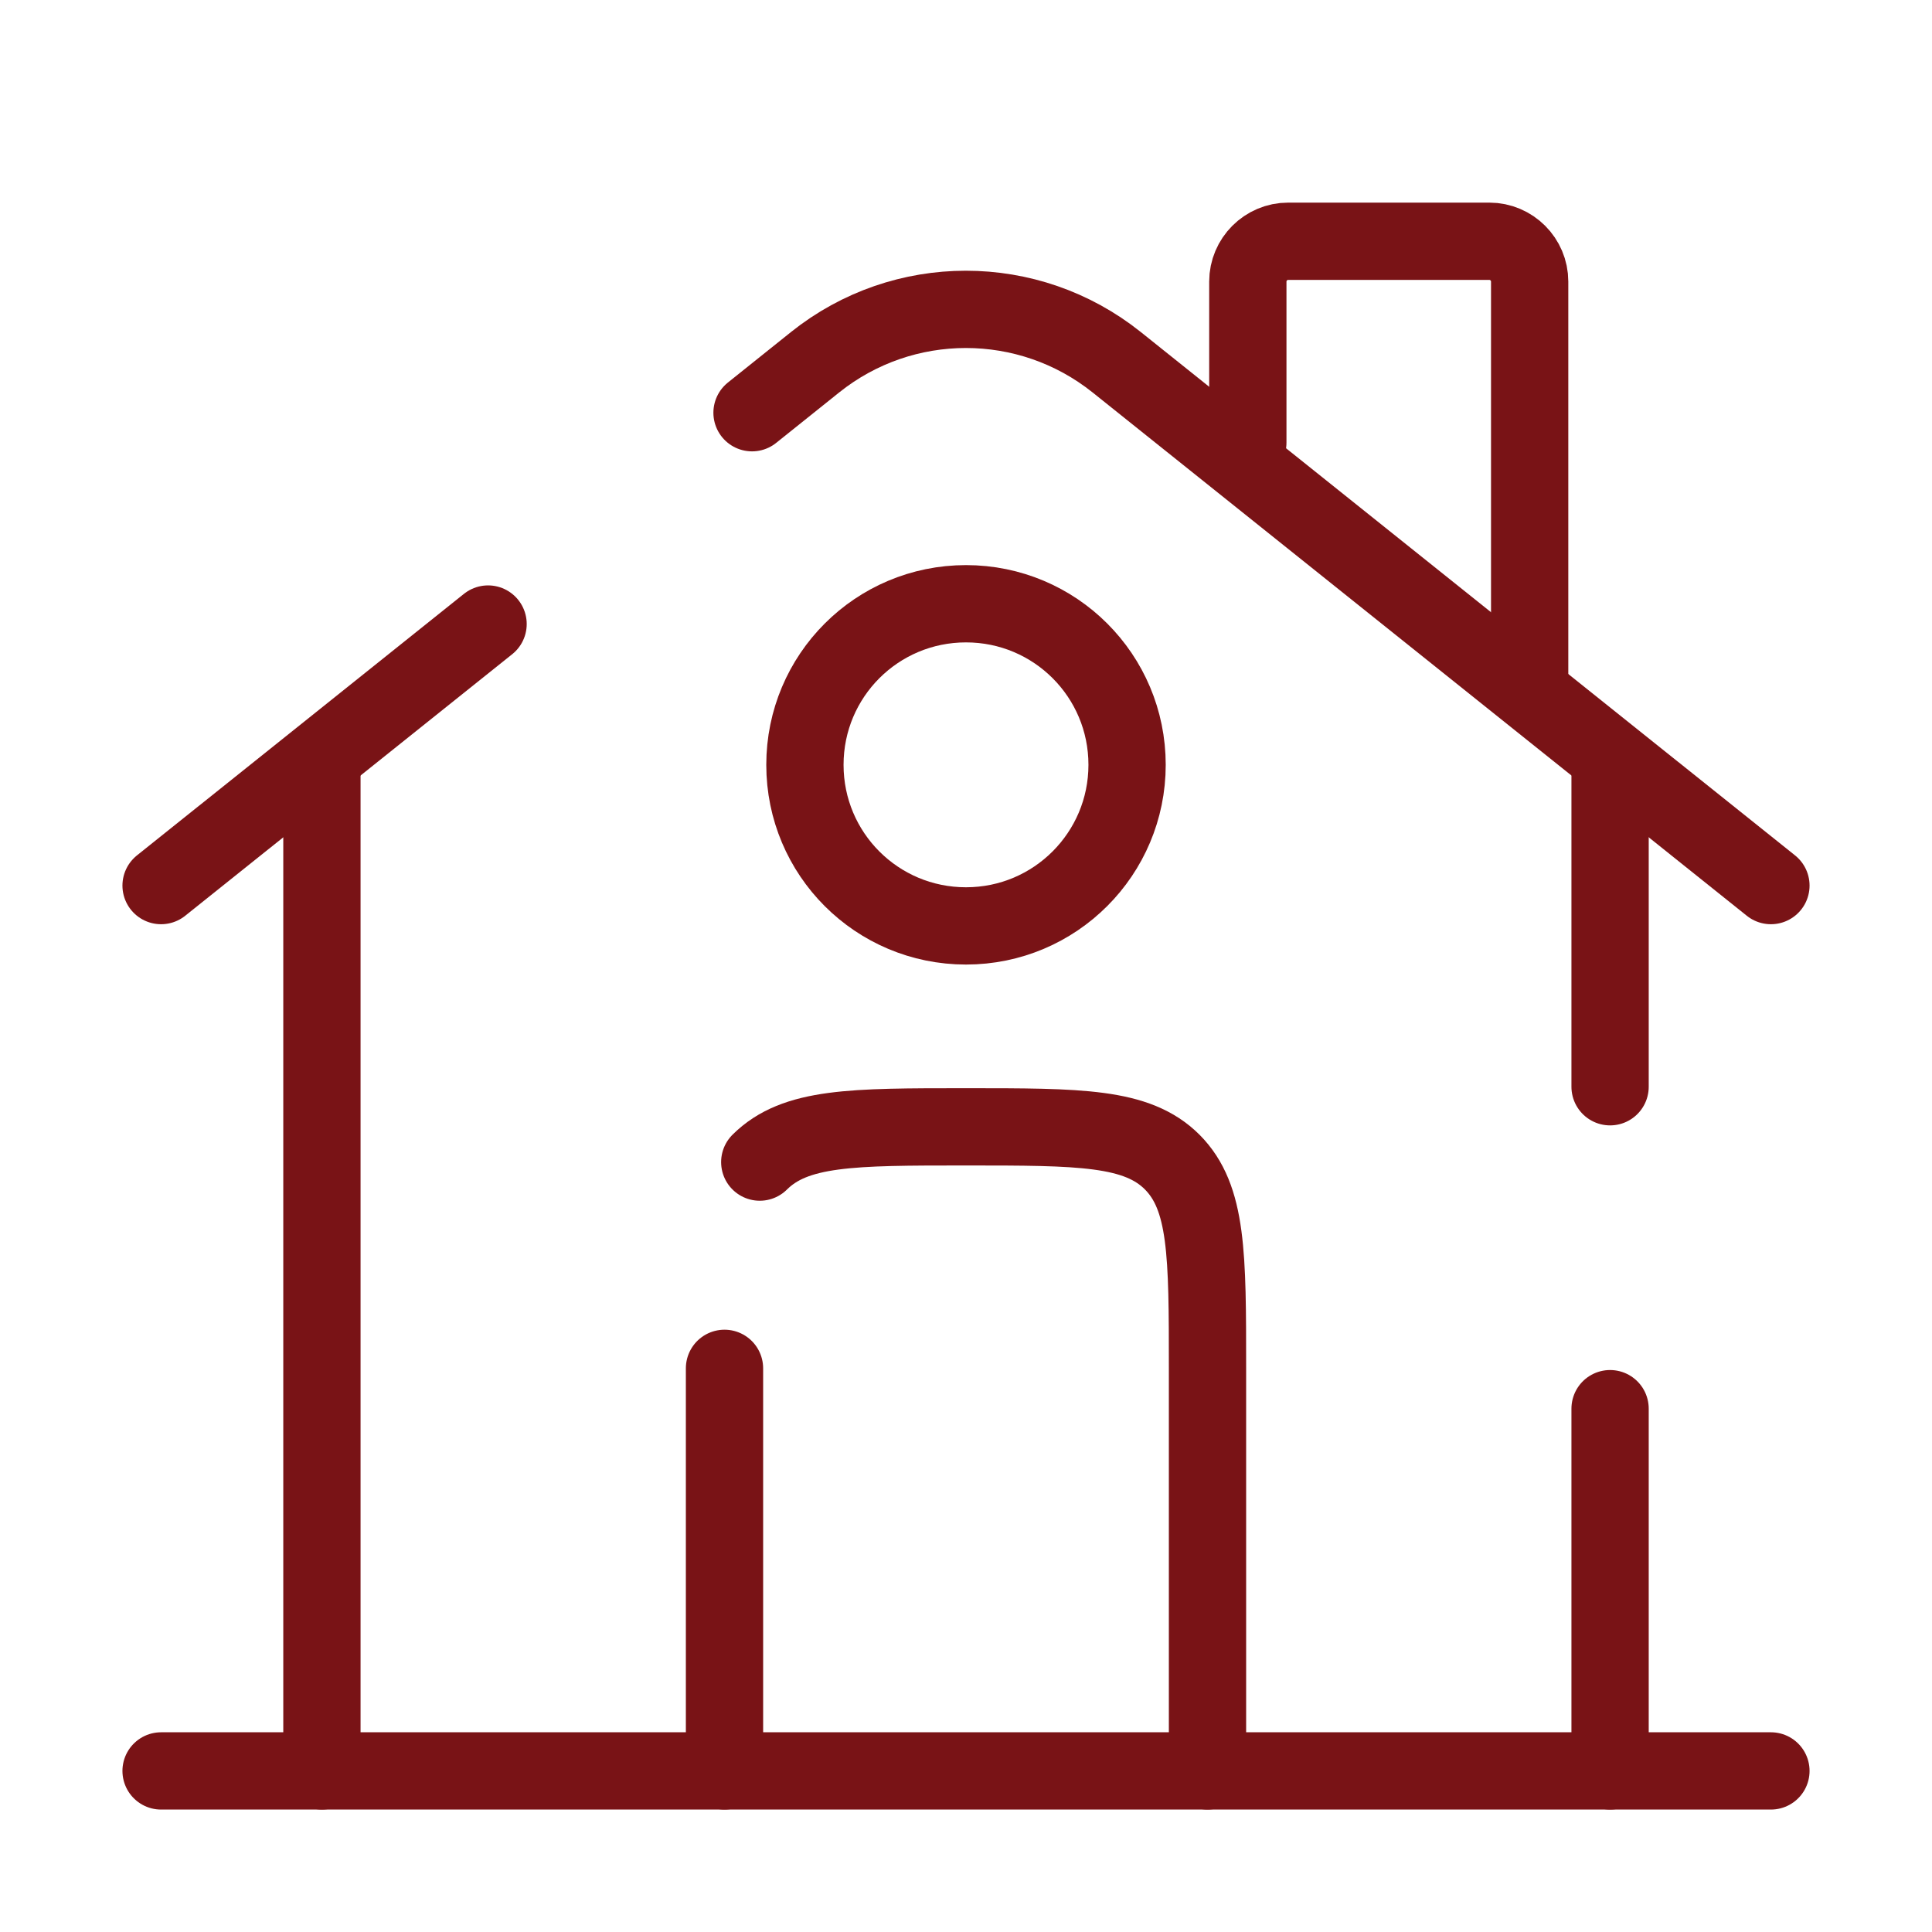
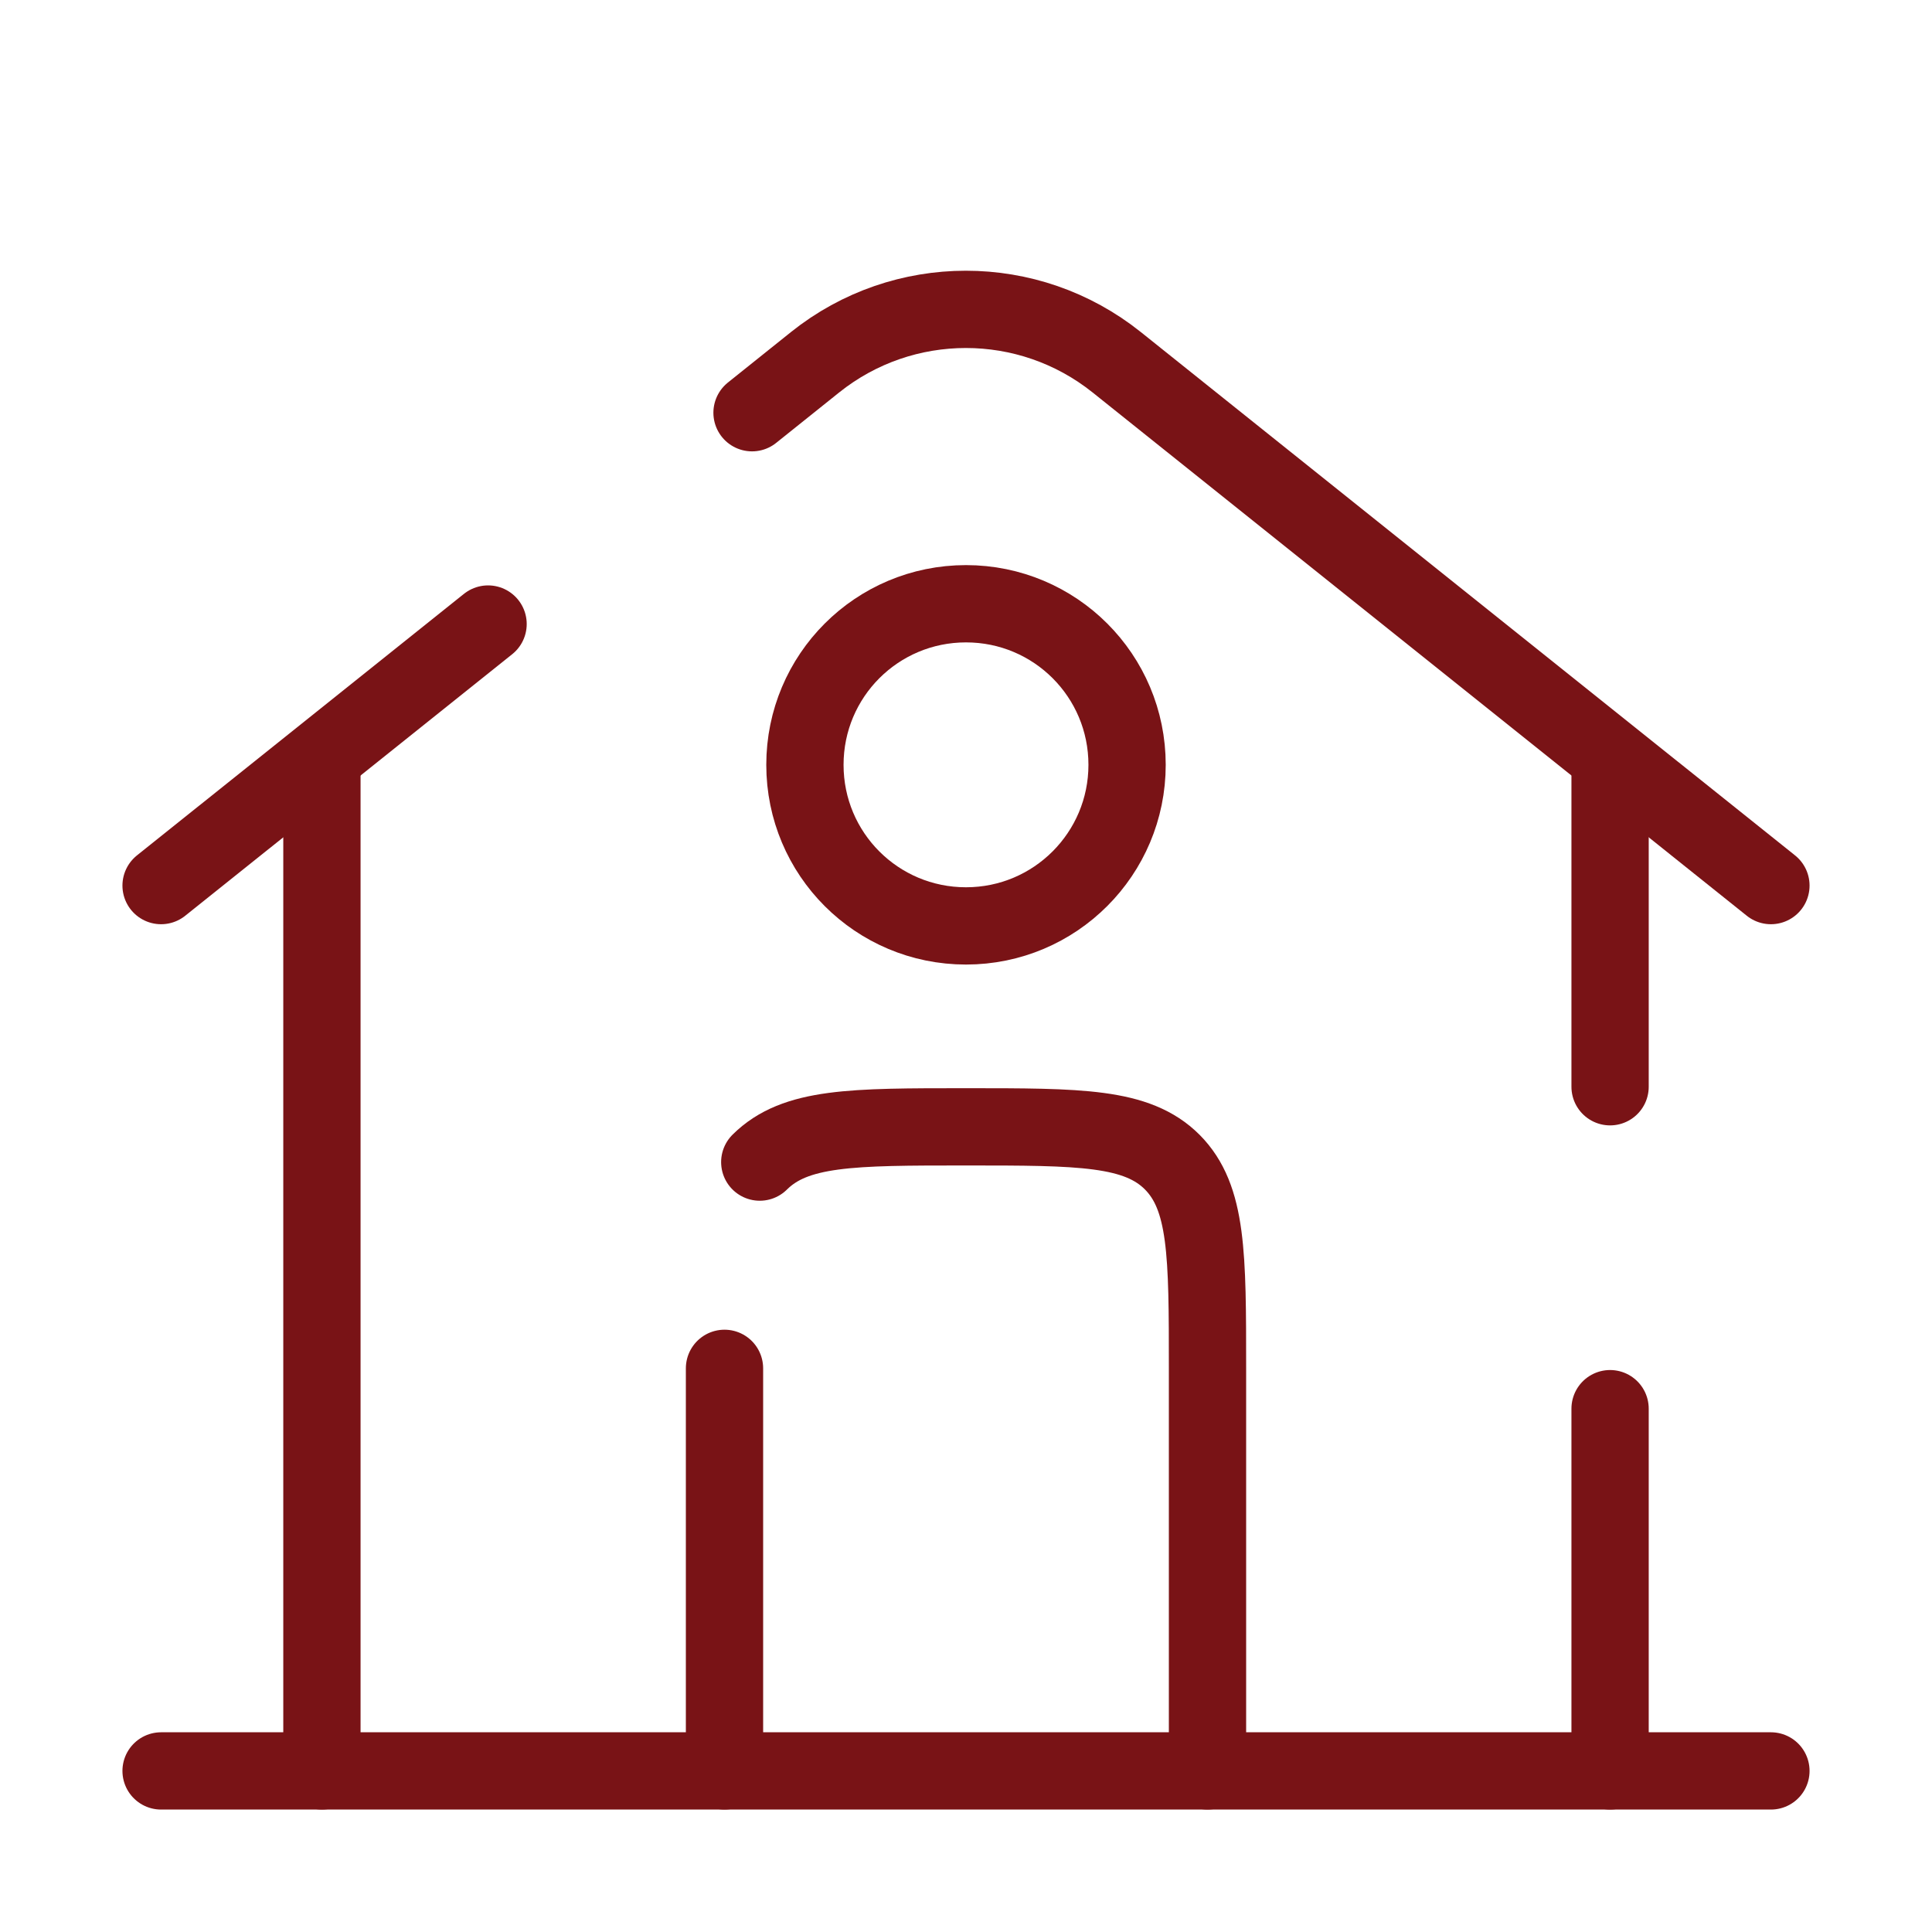
<svg xmlns="http://www.w3.org/2000/svg" version="1.1" viewBox="0 0 800 800">
  <defs>
    <style>
      .cls-1 {
        stroke-linejoin: round;
      }

      .cls-1, .cls-2 {
        stroke-linecap: round;
      }

      .cls-1, .cls-2, .cls-3 {
        fill: none;
        stroke: #791316;
        stroke-width: 32px;
      }

      .cls-2, .cls-3 {
        stroke-miterlimit: 133.3;
      }
    </style>
  </defs>
  <g>
    <g id="Layer_1">
      <g id="Layer_1-2" data-name="Layer_1">
        <path class="cls-2" d="M733.3,733.3H66.7" />
        <path class="cls-2" d="M66.7,366.7l135.4-108.3M733.3,366.7l-270.9-216.7c-36.5-29.2-88.4-29.2-124.9,0l-26.1,20.9" />
-         <path class="cls-2" d="M516.7,183.3v-66.7c0-9.2,7.5-16.7,16.7-16.7h83.3c9.2,0,16.7,7.5,16.7,16.7v166.7" />
        <path class="cls-2" d="M133.3,733.3v-416.7" />
        <path class="cls-2" d="M666.7,316.7v133.3M666.7,733.3v-150" />
        <path class="cls-1" d="M500,733.3v-166.7c0-47.1,0-70.7-14.6-85.4-14.6-14.6-38.2-14.6-85.4-14.6s-70.7,0-85.4,14.6M300,733.3v-166.7" />
        <path class="cls-3" d="M466.7,316.7c0,36.8-29.8,66.7-66.7,66.7s-66.7-29.8-66.7-66.7,29.8-66.7,66.7-66.7,66.7,29.8,66.7,66.7Z" />
      </g>
    </g>
  </g>
</svg>